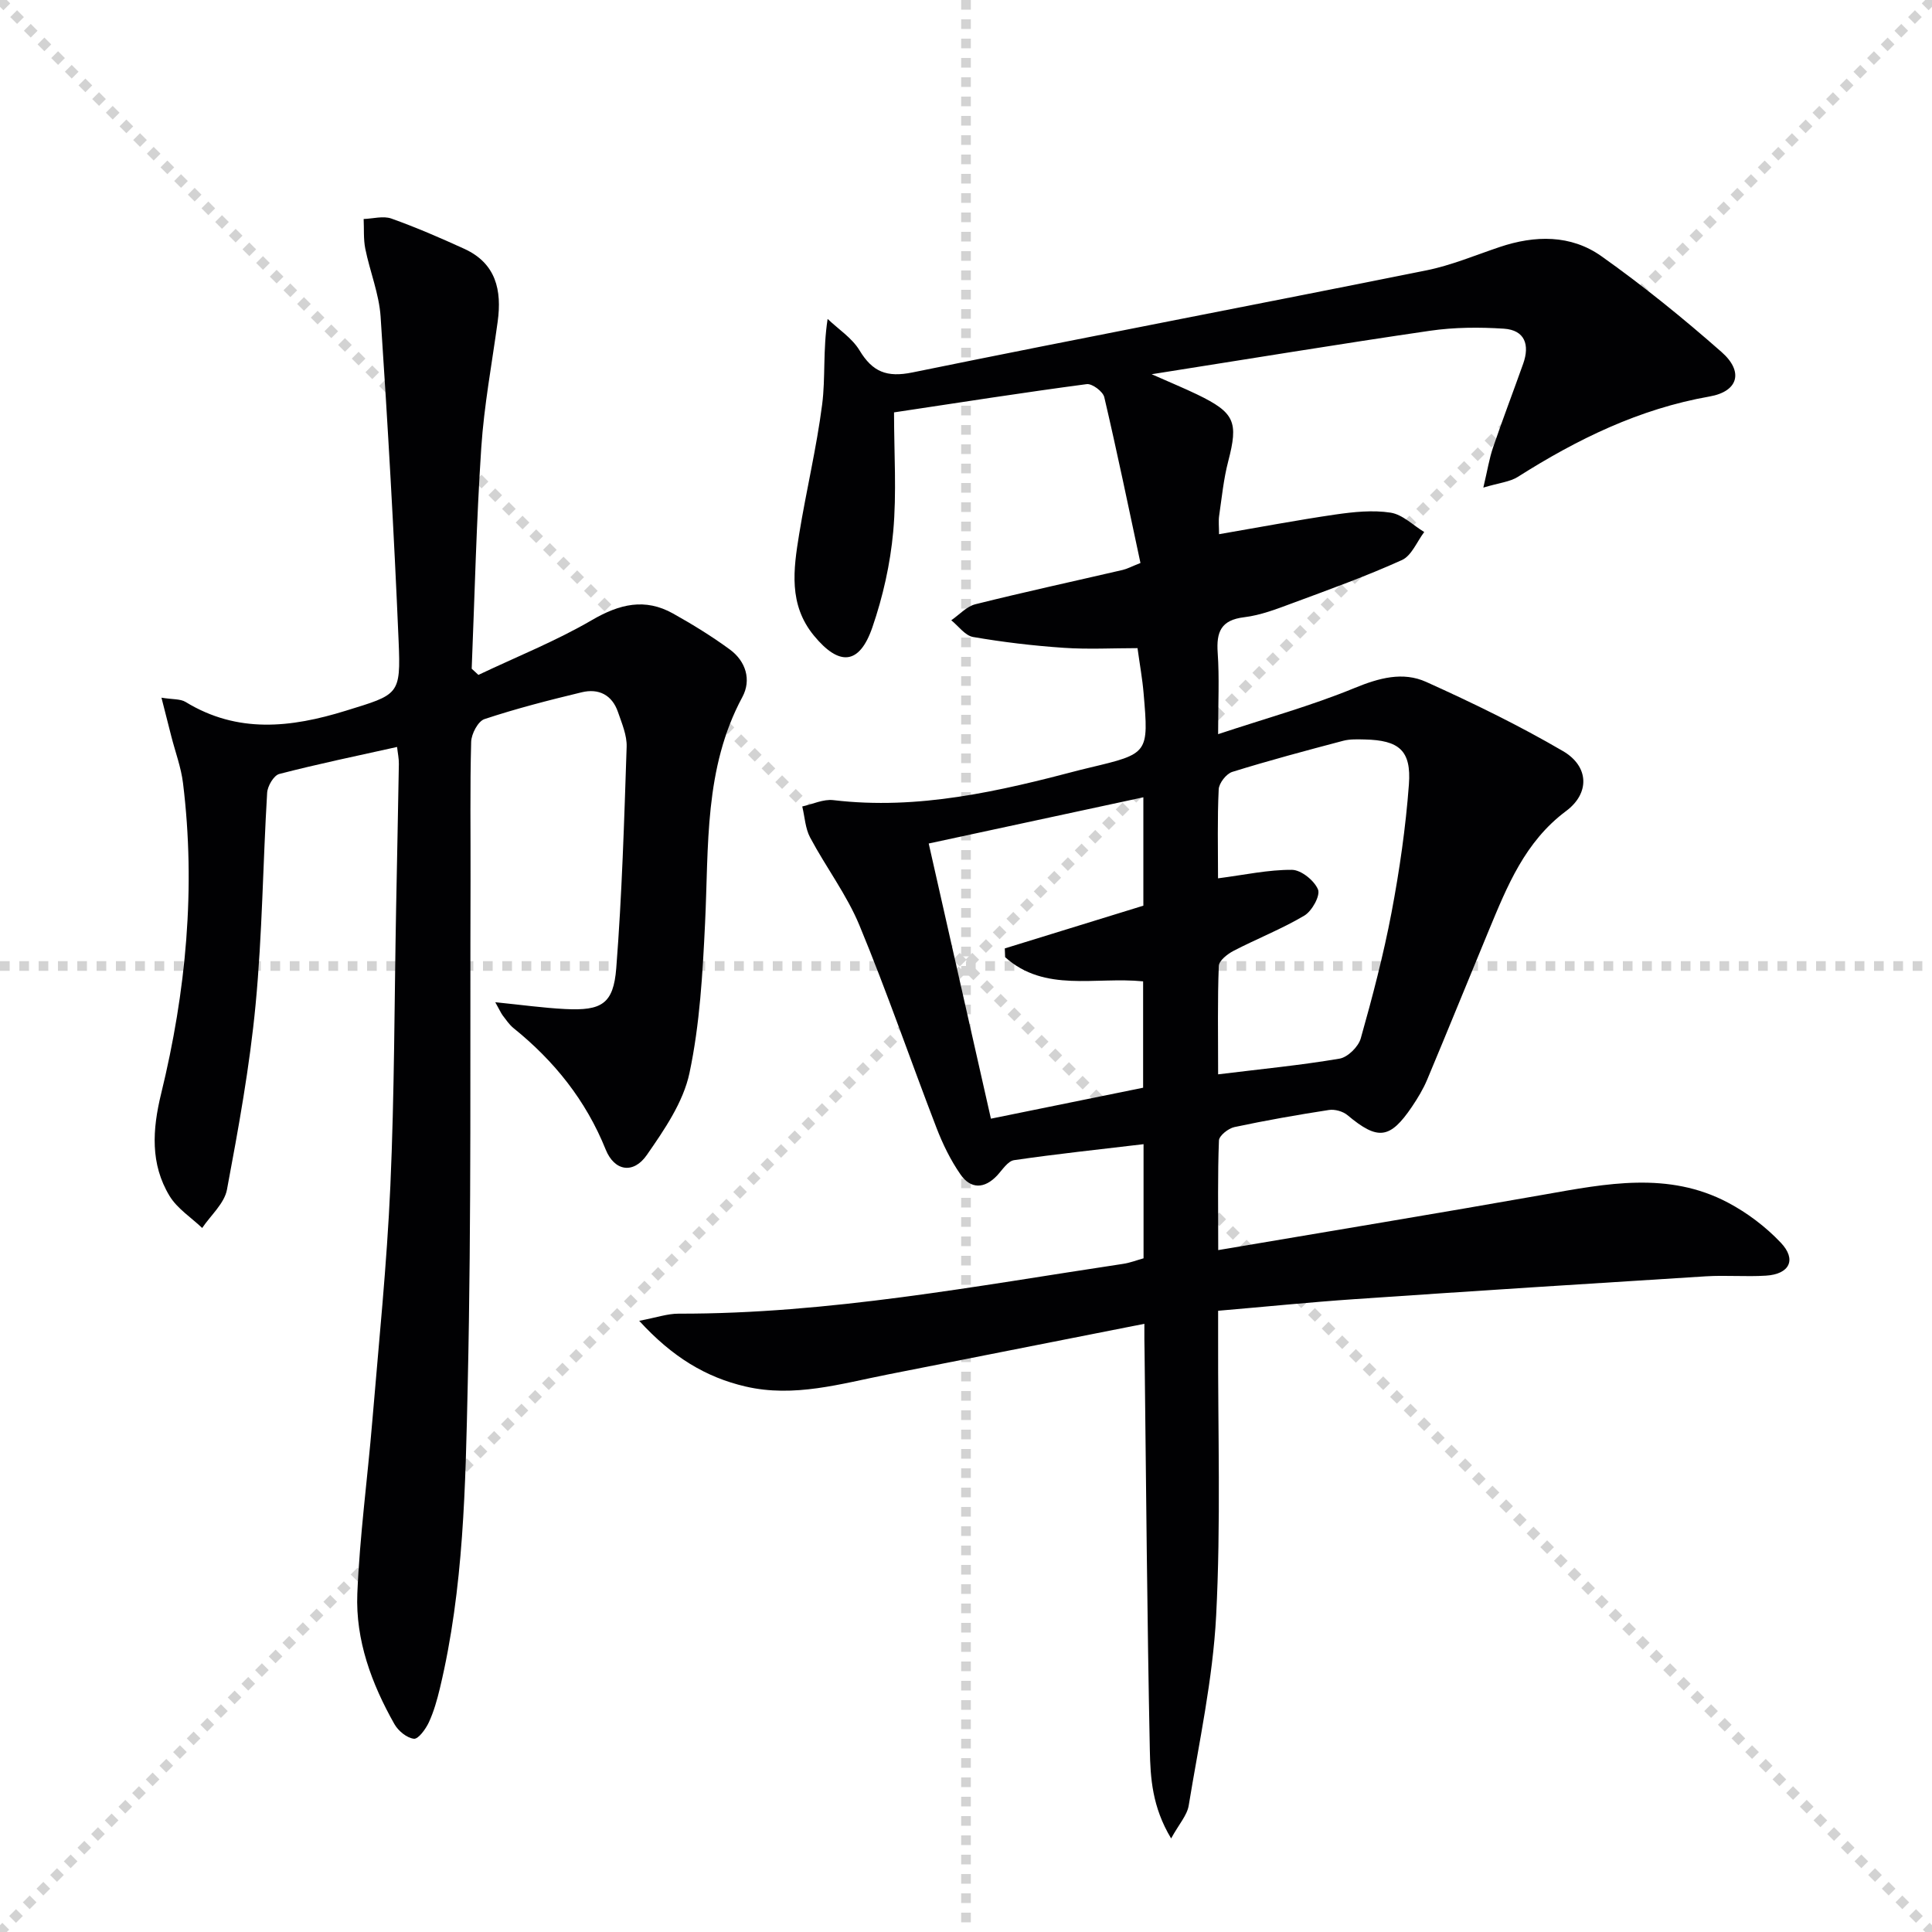
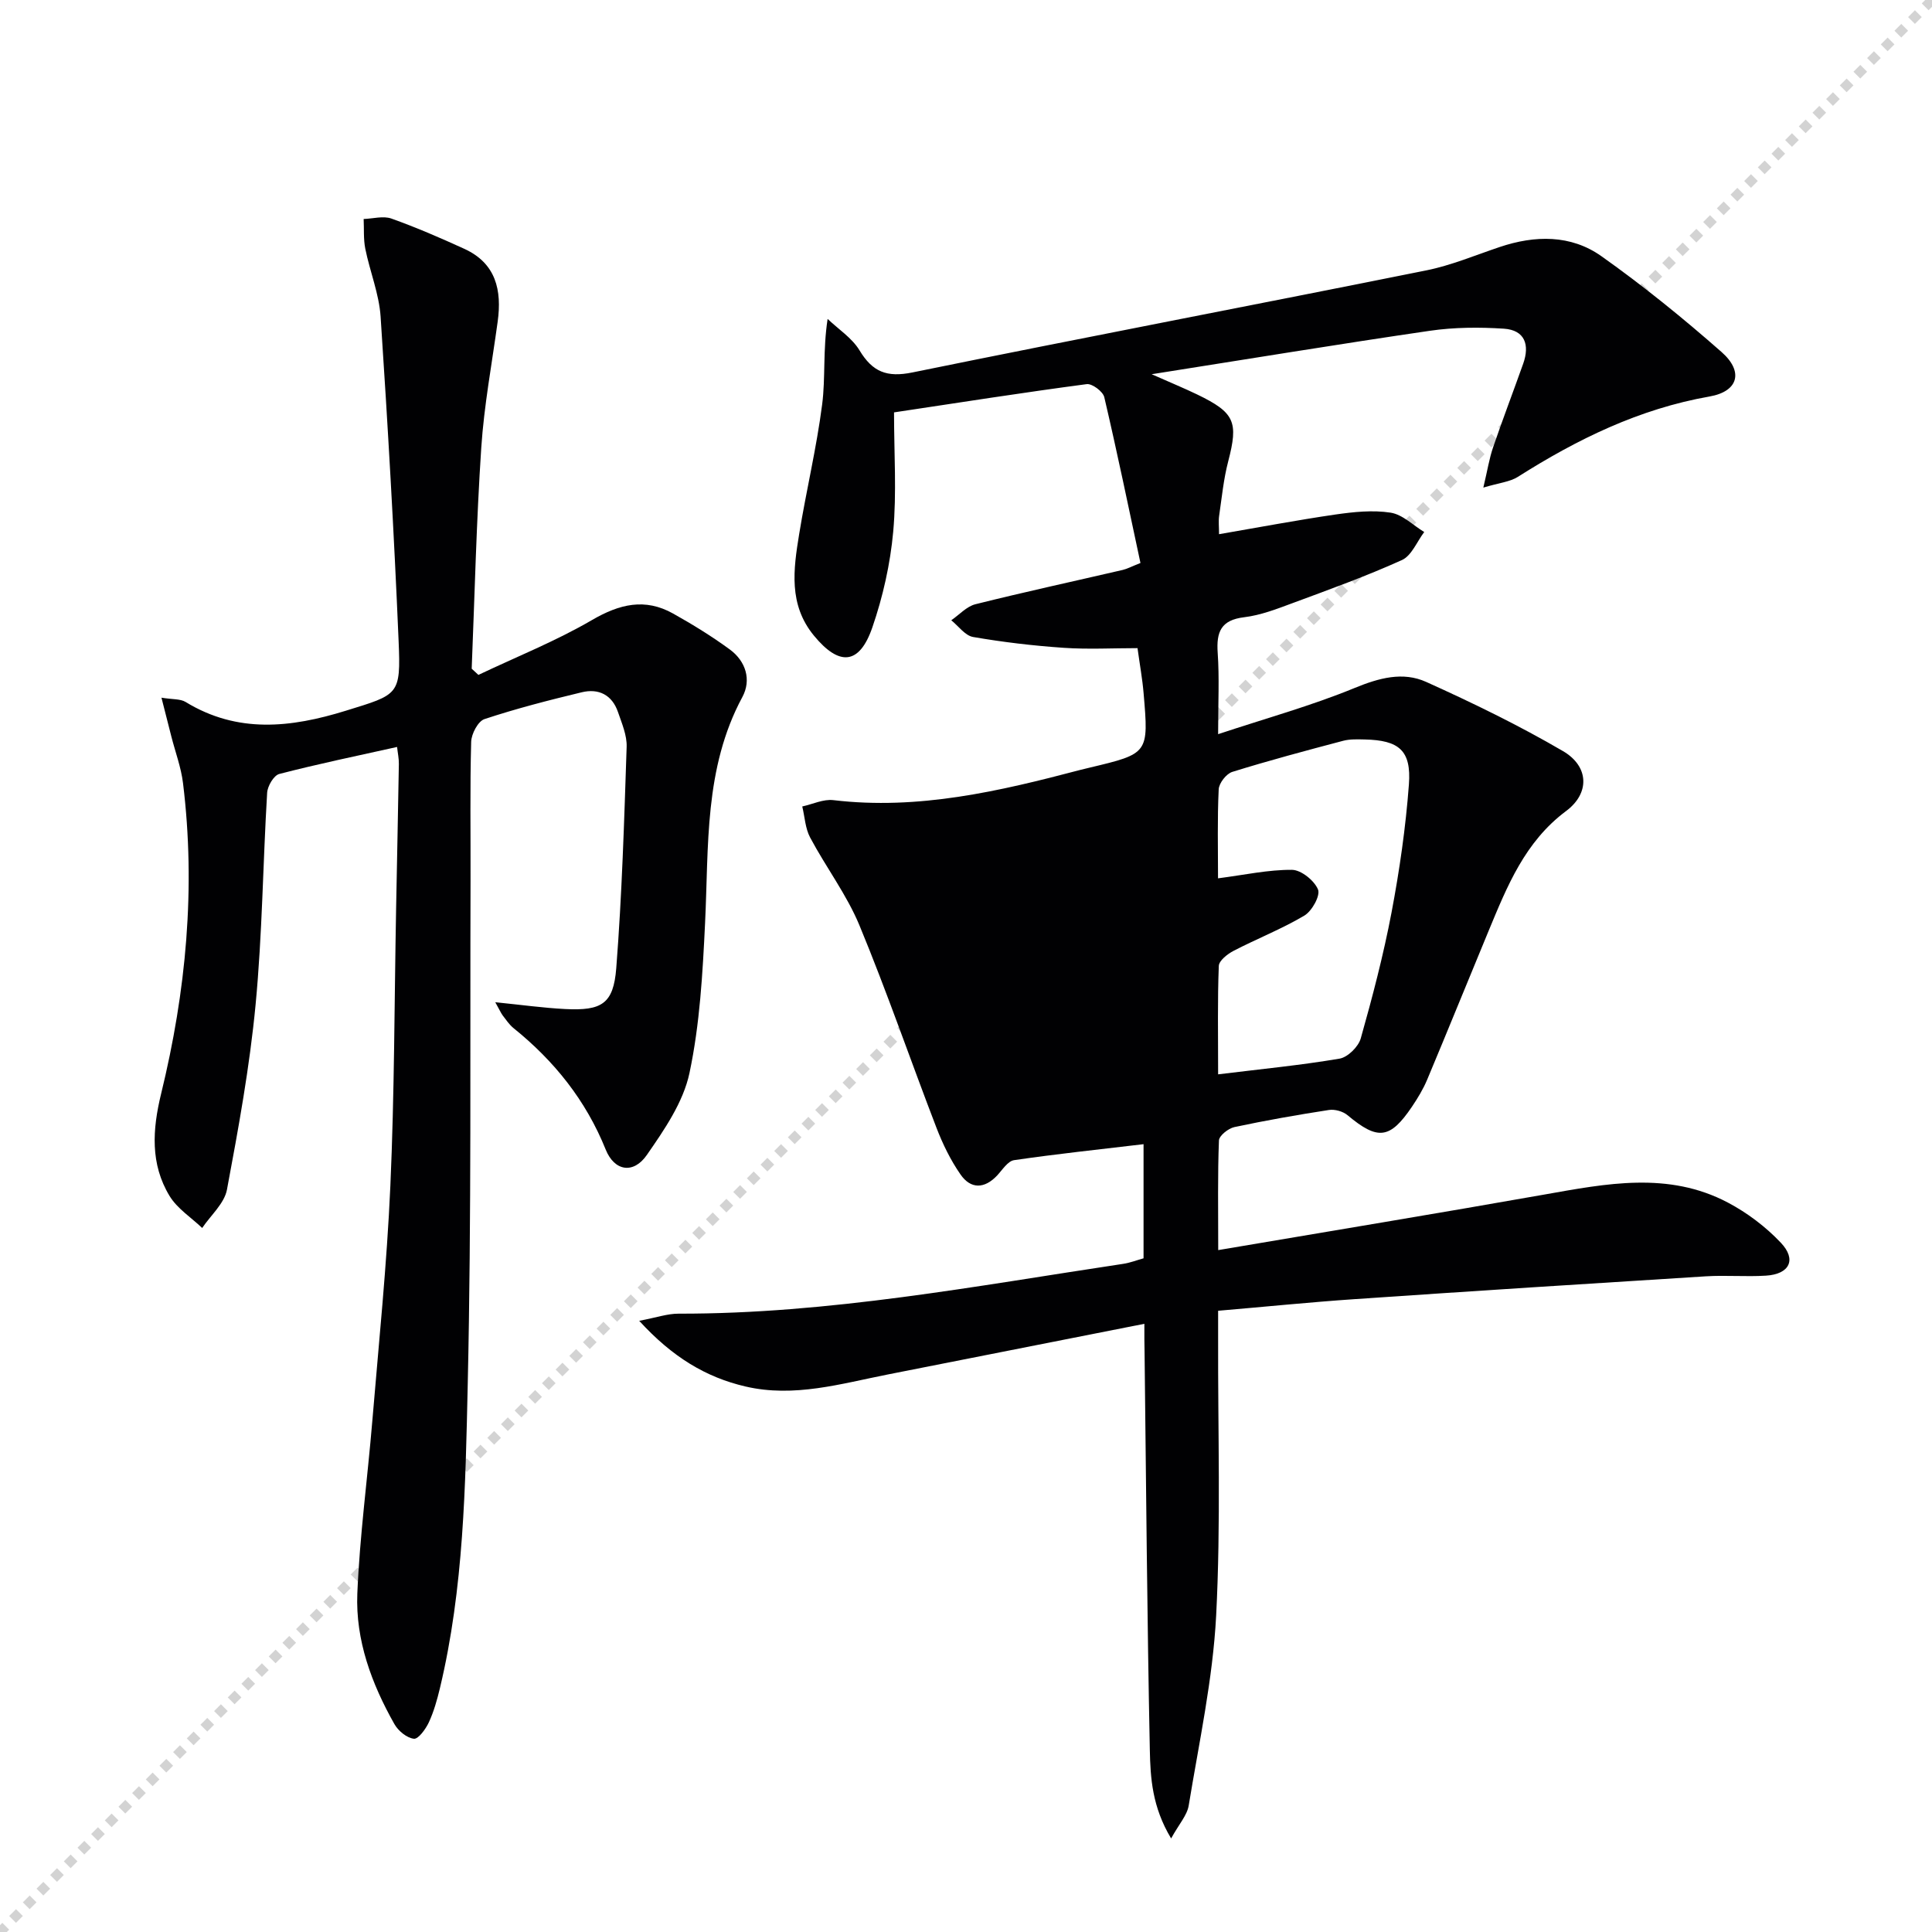
<svg xmlns="http://www.w3.org/2000/svg" enable-background="new 0 0 400 400" viewBox="0 0 400 400">
  <g stroke="lightgray" stroke-dasharray="1,1" stroke-width="1" transform="scale(2, 2)">
-     <line x1="0" y1="0" x2="200" y2="200" />
    <line x1="200" y1="0" x2="0" y2="200" />
-     <line x1="100" y1="0" x2="100" y2="200" />
-     <line x1="0" y1="100" x2="200" y2="100" />
  </g>
-   <path d="m236.93 274.08c-18.04 3.56-35.55 7.02-53.07 10.48-9.75 1.92-19.44 4.85-29.51 2.5-8.26-1.92-15.19-6.14-22.01-13.6 3.59-.68 5.87-1.49 8.16-1.48 31.07.06 61.48-5.72 92.02-10.31 1.43-.21 2.8-.75 4.24-1.15 0-7.77 0-15.38 0-23.63-9.15 1.09-18.01 2.02-26.81 3.31-1.3.19-2.42 2.01-3.51 3.18-2.64 2.8-5.47 2.82-7.57-.21-2.06-2.96-3.69-6.31-4.99-9.69-5.37-13.94-10.22-28.08-15.93-41.87-2.64-6.38-6.95-12.06-10.22-18.21-1.01-1.89-1.11-4.27-1.63-6.43 2.15-.47 4.38-1.56 6.44-1.31 17.58 2.09 34.37-1.84 51.13-6.26.64-.17 1.29-.32 1.93-.47 12.21-2.91 12.24-2.91 11.17-15.41-.25-2.96-.79-5.9-1.26-9.33-5.12 0-10.24.28-15.32-.07-6.27-.43-12.54-1.17-18.73-2.24-1.65-.29-3.02-2.26-4.51-3.46 1.66-1.14 3.17-2.86 5-3.32 10.12-2.53 20.32-4.74 30.49-7.1.94-.22 1.83-.71 3.68-1.44-2.45-11.45-4.82-22.93-7.49-34.33-.27-1.17-2.52-2.85-3.64-2.7-13.12 1.74-26.21 3.79-39.89 5.85 0 8.48.56 16.65-.17 24.7-.61 6.69-2.13 13.46-4.32 19.82-2.69 7.8-6.87 8.06-12.11 1.68-5.27-6.42-4.23-13.71-3.05-20.95 1.46-8.99 3.61-17.88 4.77-26.91.71-5.5.13-11.16 1.13-17.69 2.24 2.14 5.05 3.94 6.6 6.5 2.7 4.48 5.66 5.66 10.96 4.58 35.43-7.23 70.95-14 106.39-21.13 5.17-1.04 10.14-3.14 15.17-4.83 7.33-2.47 14.75-2.59 21.08 1.89 8.65 6.13 16.94 12.85 24.9 19.86 4.57 4.03 3.48 8.14-2.51 9.19-14.56 2.56-27.38 8.84-39.67 16.63-1.65 1.05-3.86 1.24-7.16 2.23.87-3.68 1.24-6.06 2.01-8.31 1.99-5.81 4.18-11.55 6.24-17.34 1.38-3.89.37-6.96-4-7.25-5.07-.33-10.27-.3-15.29.43-18.71 2.73-37.37 5.81-57.63 9 4.03 1.79 6.77 2.91 9.44 4.2 7.8 3.77 8.53 5.68 6.41 13.83-.96 3.67-1.33 7.51-1.88 11.28-.16 1.11-.02 2.26-.02 3.81 8.26-1.42 16.17-2.92 24.13-4.08 3.76-.54 7.7-.95 11.39-.38 2.47.38 4.65 2.61 6.96 4.01-1.51 1.99-2.61 4.89-4.61 5.8-7.38 3.34-15.04 6.1-22.65 8.92-3.26 1.21-6.6 2.51-10.01 2.92-4.82.58-5.79 3.04-5.49 7.37.36 5.12.09 10.29.09 16.84 9.92-3.29 19.3-5.88 28.23-9.55 5.08-2.09 10.02-3.45 14.86-1.26 9.64 4.35 19.21 9 28.33 14.33 5.39 3.16 5.56 8.72.63 12.39-8.53 6.36-12.2 15.55-16.03 24.77-4.26 10.27-8.43 20.58-12.73 30.83-.83 1.98-1.97 3.86-3.17 5.64-4.56 6.73-7.08 6.97-13.34 1.73-.94-.79-2.63-1.26-3.84-1.07-6.55 1.01-13.09 2.16-19.57 3.54-1.26.27-3.16 1.78-3.2 2.77-.28 7.1-.15 14.21-.15 22.7 23.08-3.92 45.29-7.57 67.46-11.49 12.85-2.27 25.71-4.86 38.04 1.64 4.02 2.12 7.86 5.02 10.98 8.32 3.33 3.51 1.8 6.52-3.08 6.82-4.14.26-8.33-.12-12.47.14-24.21 1.51-48.42 3.06-72.62 4.72-9.26.63-18.49 1.57-28.33 2.41v5.68c-.06 19.16.58 38.36-.41 57.47-.69 13.16-3.54 26.22-5.68 39.28-.33 2.03-2 3.83-3.64 6.82-3.94-6.54-4.29-12.54-4.41-18.29-.56-27.45-.77-54.92-1.09-82.38-.05-1.68-.04-3.32-.04-5.88zm15.25-92.23c5.54-.72 10.43-1.8 15.31-1.76 1.9.02 4.63 2.22 5.39 4.07.52 1.27-1.25 4.46-2.82 5.4-4.68 2.78-9.81 4.78-14.66 7.3-1.27.66-3.02 2.03-3.06 3.13-.28 7.09-.14 14.2-.14 22.44 8.86-1.09 17.05-1.88 25.14-3.25 1.7-.29 3.9-2.46 4.39-4.19 2.43-8.6 4.7-17.28 6.37-26.06 1.66-8.77 2.94-17.65 3.6-26.54.52-7.02-2.05-9.13-9.13-9.29-1.49-.03-3.05-.1-4.47.27-7.69 2.03-15.37 4.08-22.96 6.44-1.24.38-2.75 2.32-2.82 3.6-.3 6.13-.14 12.27-.14 18.44zm-15.51 43.35c0-7.78 0-15.01 0-22.02-9.91-1-20.35 2.37-28.57-5.01-.02-.6-.04-1.21-.07-1.81 9.56-2.95 19.11-5.89 28.69-8.85 0-7.59 0-14.83 0-22.44-14.71 3.17-29.07 6.26-44.44 9.57 4.32 19.12 8.53 37.74 12.88 56.97 11.21-2.28 21.39-4.35 31.51-6.41z" fill="#010103" />
+   <path d="m236.93 274.08c-18.04 3.56-35.55 7.02-53.07 10.48-9.75 1.92-19.44 4.85-29.51 2.5-8.26-1.92-15.19-6.14-22.01-13.6 3.59-.68 5.87-1.49 8.16-1.48 31.07.06 61.48-5.72 92.02-10.31 1.43-.21 2.8-.75 4.24-1.15 0-7.77 0-15.38 0-23.63-9.15 1.09-18.01 2.02-26.81 3.31-1.3.19-2.42 2.01-3.51 3.18-2.64 2.8-5.47 2.82-7.57-.21-2.06-2.96-3.69-6.31-4.99-9.69-5.37-13.94-10.22-28.08-15.93-41.87-2.64-6.38-6.95-12.06-10.22-18.21-1.01-1.89-1.11-4.27-1.63-6.43 2.15-.47 4.38-1.56 6.44-1.31 17.58 2.09 34.37-1.84 51.13-6.26.64-.17 1.29-.32 1.93-.47 12.21-2.91 12.24-2.91 11.17-15.41-.25-2.96-.79-5.9-1.26-9.33-5.12 0-10.24.28-15.32-.07-6.27-.43-12.54-1.17-18.73-2.24-1.65-.29-3.02-2.26-4.51-3.46 1.66-1.14 3.17-2.86 5-3.32 10.12-2.53 20.32-4.74 30.49-7.1.94-.22 1.83-.71 3.68-1.44-2.45-11.45-4.82-22.93-7.49-34.33-.27-1.17-2.52-2.85-3.64-2.7-13.12 1.74-26.21 3.79-39.89 5.85 0 8.48.56 16.65-.17 24.7-.61 6.69-2.13 13.46-4.32 19.82-2.69 7.8-6.87 8.06-12.11 1.68-5.27-6.42-4.23-13.71-3.05-20.95 1.46-8.99 3.61-17.88 4.77-26.91.71-5.5.13-11.16 1.13-17.69 2.24 2.14 5.05 3.94 6.6 6.5 2.7 4.48 5.66 5.66 10.96 4.58 35.43-7.23 70.95-14 106.39-21.13 5.17-1.04 10.14-3.14 15.17-4.83 7.33-2.47 14.75-2.59 21.08 1.89 8.65 6.13 16.94 12.85 24.9 19.86 4.57 4.03 3.48 8.14-2.51 9.19-14.56 2.56-27.38 8.84-39.67 16.63-1.65 1.05-3.86 1.24-7.16 2.23.87-3.68 1.24-6.06 2.01-8.31 1.99-5.81 4.18-11.55 6.24-17.34 1.38-3.89.37-6.96-4-7.25-5.07-.33-10.27-.3-15.29.43-18.71 2.73-37.37 5.81-57.63 9 4.03 1.79 6.77 2.91 9.44 4.2 7.8 3.77 8.53 5.68 6.41 13.83-.96 3.67-1.33 7.51-1.88 11.28-.16 1.11-.02 2.26-.02 3.81 8.26-1.42 16.17-2.92 24.13-4.08 3.76-.54 7.7-.95 11.39-.38 2.47.38 4.65 2.61 6.96 4.01-1.51 1.99-2.61 4.89-4.61 5.8-7.38 3.34-15.04 6.1-22.65 8.92-3.26 1.21-6.6 2.51-10.01 2.92-4.82.58-5.79 3.04-5.49 7.37.36 5.12.09 10.29.09 16.84 9.92-3.29 19.3-5.88 28.23-9.55 5.08-2.09 10.02-3.45 14.86-1.26 9.64 4.35 19.21 9 28.33 14.33 5.39 3.16 5.56 8.72.63 12.39-8.53 6.36-12.2 15.55-16.03 24.77-4.26 10.27-8.43 20.58-12.73 30.83-.83 1.98-1.97 3.86-3.17 5.64-4.56 6.73-7.08 6.97-13.34 1.73-.94-.79-2.63-1.26-3.84-1.07-6.55 1.01-13.09 2.16-19.57 3.54-1.26.27-3.16 1.78-3.2 2.77-.28 7.1-.15 14.21-.15 22.7 23.08-3.92 45.29-7.57 67.46-11.49 12.85-2.27 25.71-4.86 38.04 1.64 4.02 2.12 7.86 5.02 10.98 8.32 3.33 3.51 1.8 6.52-3.08 6.82-4.14.26-8.33-.12-12.47.14-24.21 1.51-48.42 3.06-72.62 4.72-9.26.63-18.49 1.57-28.33 2.41v5.68c-.06 19.16.58 38.36-.41 57.47-.69 13.16-3.54 26.22-5.68 39.28-.33 2.03-2 3.83-3.64 6.82-3.94-6.54-4.29-12.54-4.41-18.29-.56-27.45-.77-54.92-1.09-82.38-.05-1.68-.04-3.32-.04-5.88zm15.25-92.23c5.54-.72 10.43-1.8 15.31-1.76 1.9.02 4.63 2.22 5.39 4.07.52 1.27-1.25 4.46-2.82 5.4-4.68 2.78-9.81 4.78-14.66 7.3-1.27.66-3.02 2.03-3.06 3.13-.28 7.09-.14 14.2-.14 22.44 8.86-1.09 17.05-1.88 25.14-3.25 1.7-.29 3.9-2.46 4.39-4.19 2.43-8.6 4.7-17.28 6.37-26.06 1.66-8.77 2.94-17.65 3.6-26.54.52-7.02-2.05-9.13-9.13-9.29-1.49-.03-3.05-.1-4.47.27-7.69 2.03-15.37 4.08-22.96 6.44-1.24.38-2.75 2.32-2.82 3.6-.3 6.13-.14 12.27-.14 18.44zm-15.51 43.35z" fill="#010103" />
  <path d="m102.54 207.5c5.46.55 9.96 1.18 14.47 1.41 7.55.38 10-1.05 10.58-8.47 1.19-15.24 1.64-30.54 2.15-45.82.08-2.38-.99-4.85-1.79-7.19-1.22-3.56-4-4.95-7.51-4.1-6.77 1.63-13.53 3.36-20.13 5.55-1.34.44-2.72 3.07-2.76 4.72-.26 9.49-.1 19-.13 28.5-.12 34.83.2 69.67-.58 104.48-.47 21.06-.81 42.25-5.76 62.94-.58 2.41-1.26 4.85-2.3 7.09-.65 1.39-2.18 3.49-3.09 3.38-1.47-.17-3.24-1.63-4.03-3.03-4.73-8.37-8.07-17.38-7.68-27.02.49-11.92 2.11-23.8 3.1-35.7 1.35-16.23 3.02-32.45 3.74-48.71.85-19.12.83-38.28 1.19-57.42.19-9.98.4-19.96.57-29.94.02-1.12-.23-2.24-.37-3.52-8.32 1.85-16.4 3.52-24.38 5.59-1.14.29-2.44 2.5-2.52 3.9-.88 14.61-1 29.28-2.39 43.83-1.22 12.86-3.55 25.63-5.93 38.33-.54 2.87-3.36 5.31-5.13 7.94-2.29-2.18-5.16-4.01-6.75-6.62-4.02-6.63-3.56-13.76-1.75-21.18 5.16-21.14 7.2-42.59 4.53-64.31-.4-3.26-1.59-6.42-2.41-9.63-.6-2.36-1.2-4.71-2.05-8.05 2.32.38 3.9.22 4.99.88 10.76 6.58 21.8 5.34 33.17 1.82 10.96-3.39 11.41-3.19 10.94-14.39-.95-22.42-2.24-44.82-3.73-67.21-.32-4.73-2.22-9.34-3.17-14.05-.4-1.99-.24-4.1-.34-6.16 1.93-.06 4.05-.69 5.74-.09 5.14 1.83 10.16 4.01 15.13 6.28 6.53 3 7.77 8.56 6.88 15.05-1.19 8.7-2.82 17.38-3.4 26.13-1.01 15.22-1.36 30.49-1.98 45.74.46.43.93.85 1.39 1.28 7.87-3.74 16.02-6.99 23.52-11.36 5.7-3.32 10.97-4.6 16.79-1.34 4.04 2.26 8.02 4.71 11.76 7.45 3.31 2.44 4.48 6.3 2.58 9.83-7.95 14.76-6.95 30.84-7.72 46.75-.5 10.41-1.08 20.95-3.23 31.09-1.28 6.04-5.2 11.75-8.84 16.99-2.77 3.98-6.69 3.35-8.5-1.12-4.1-10.19-10.64-18.35-19.09-25.16-.89-.72-1.55-1.73-2.26-2.65-.38-.53-.62-1.11-1.52-2.71z" fill="#010103" />
</svg>